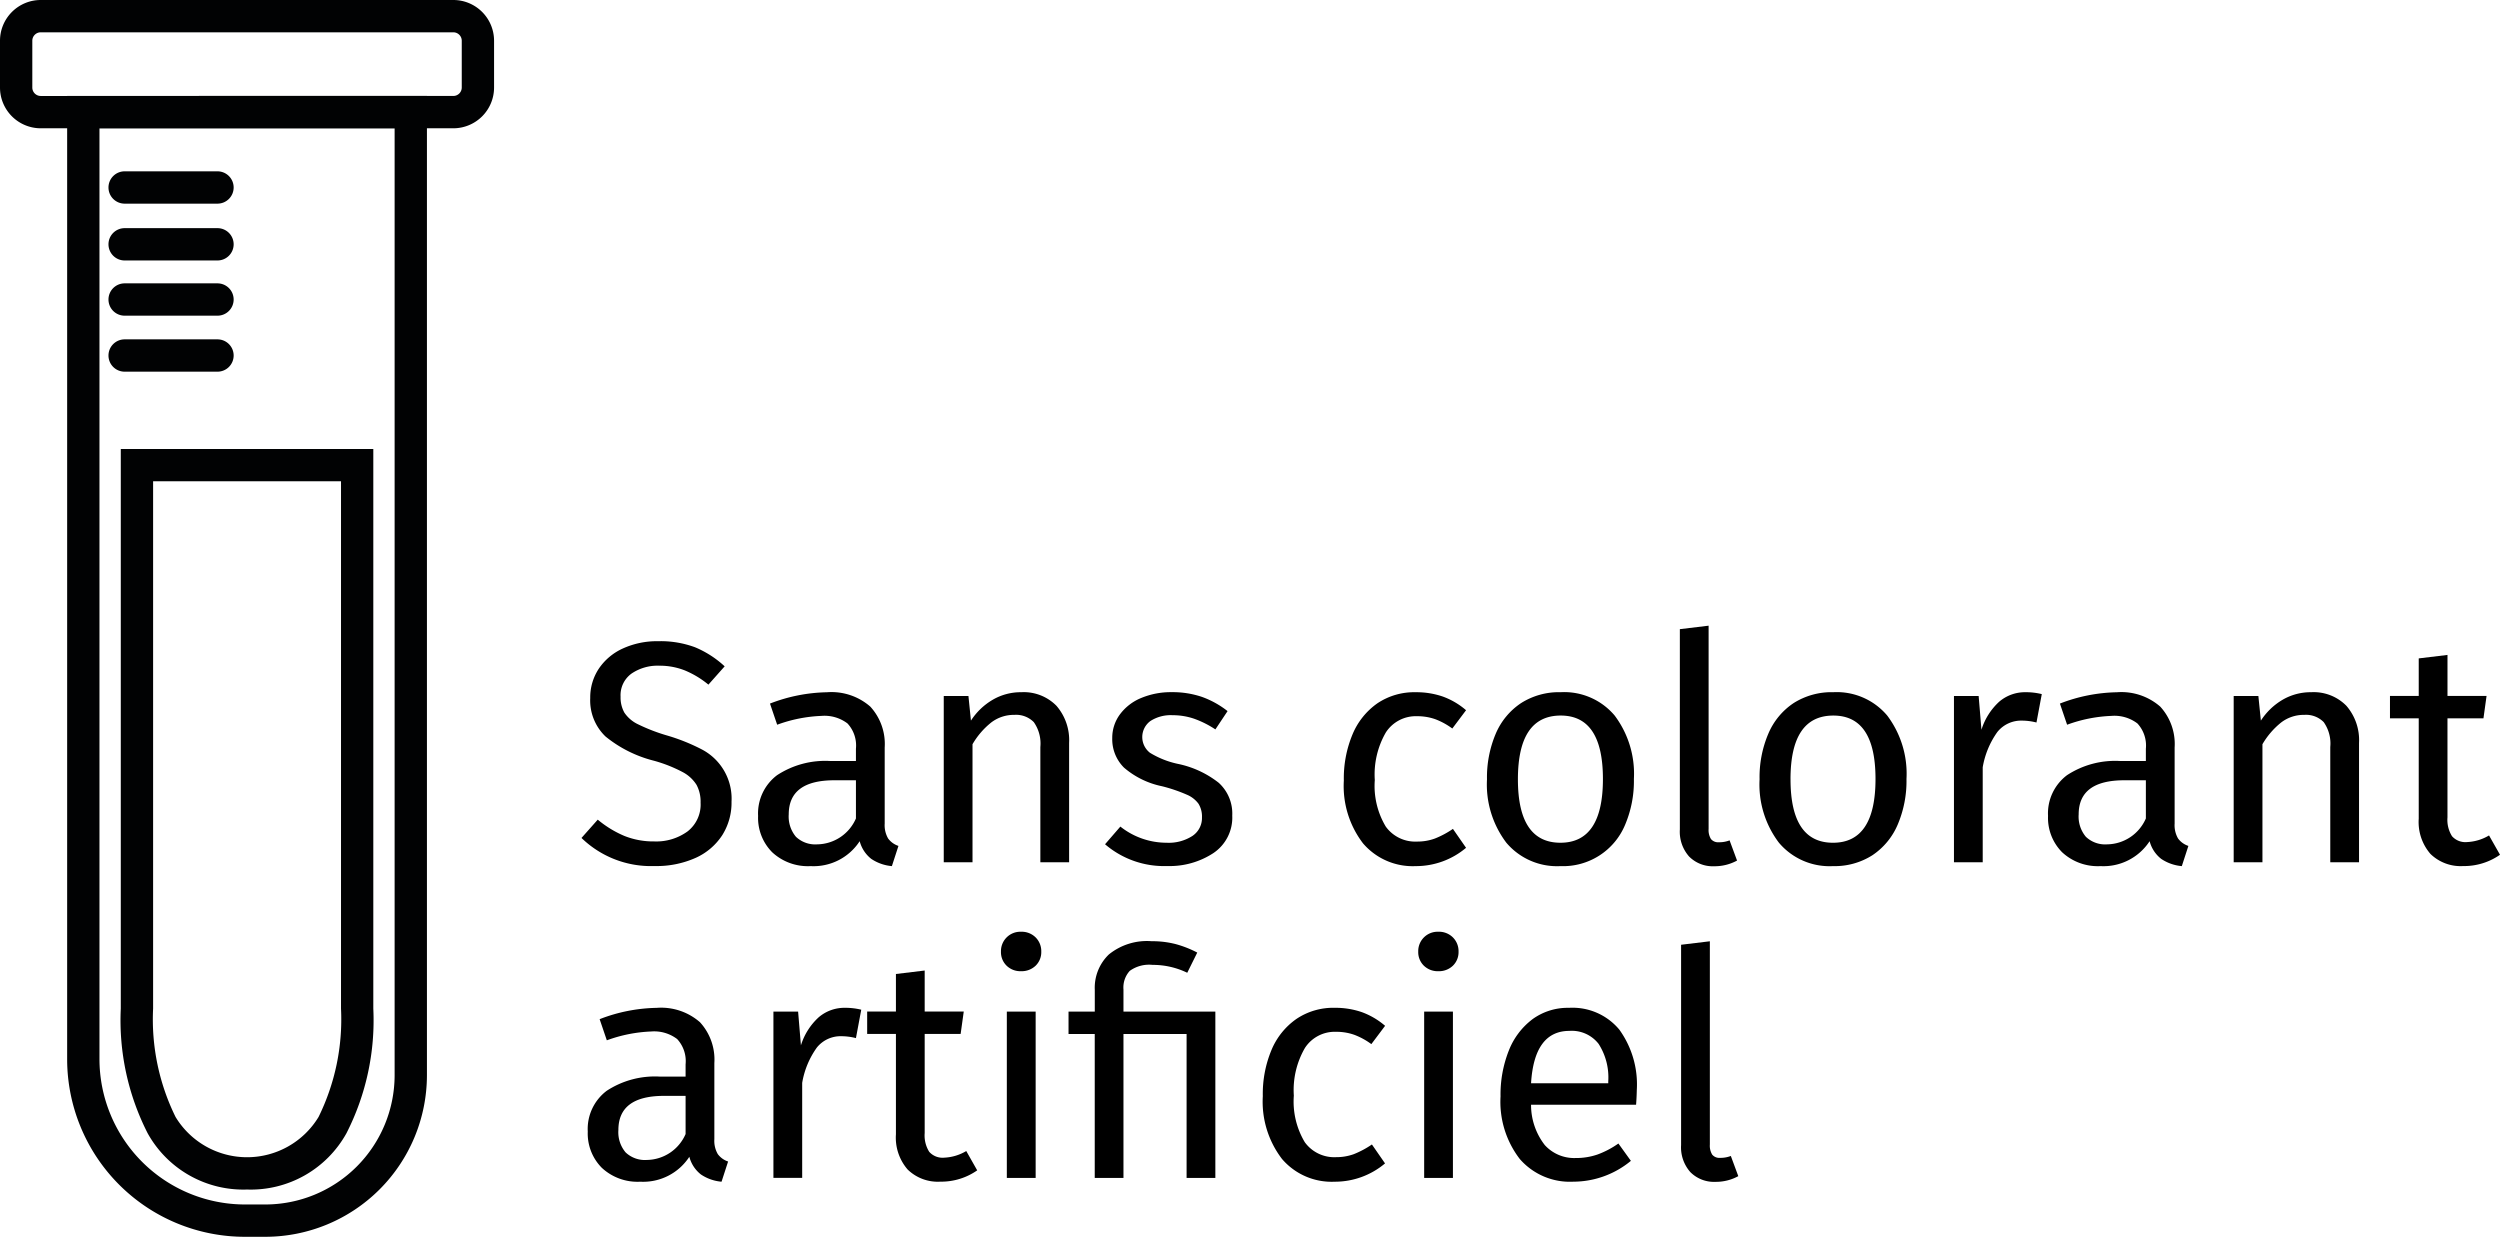
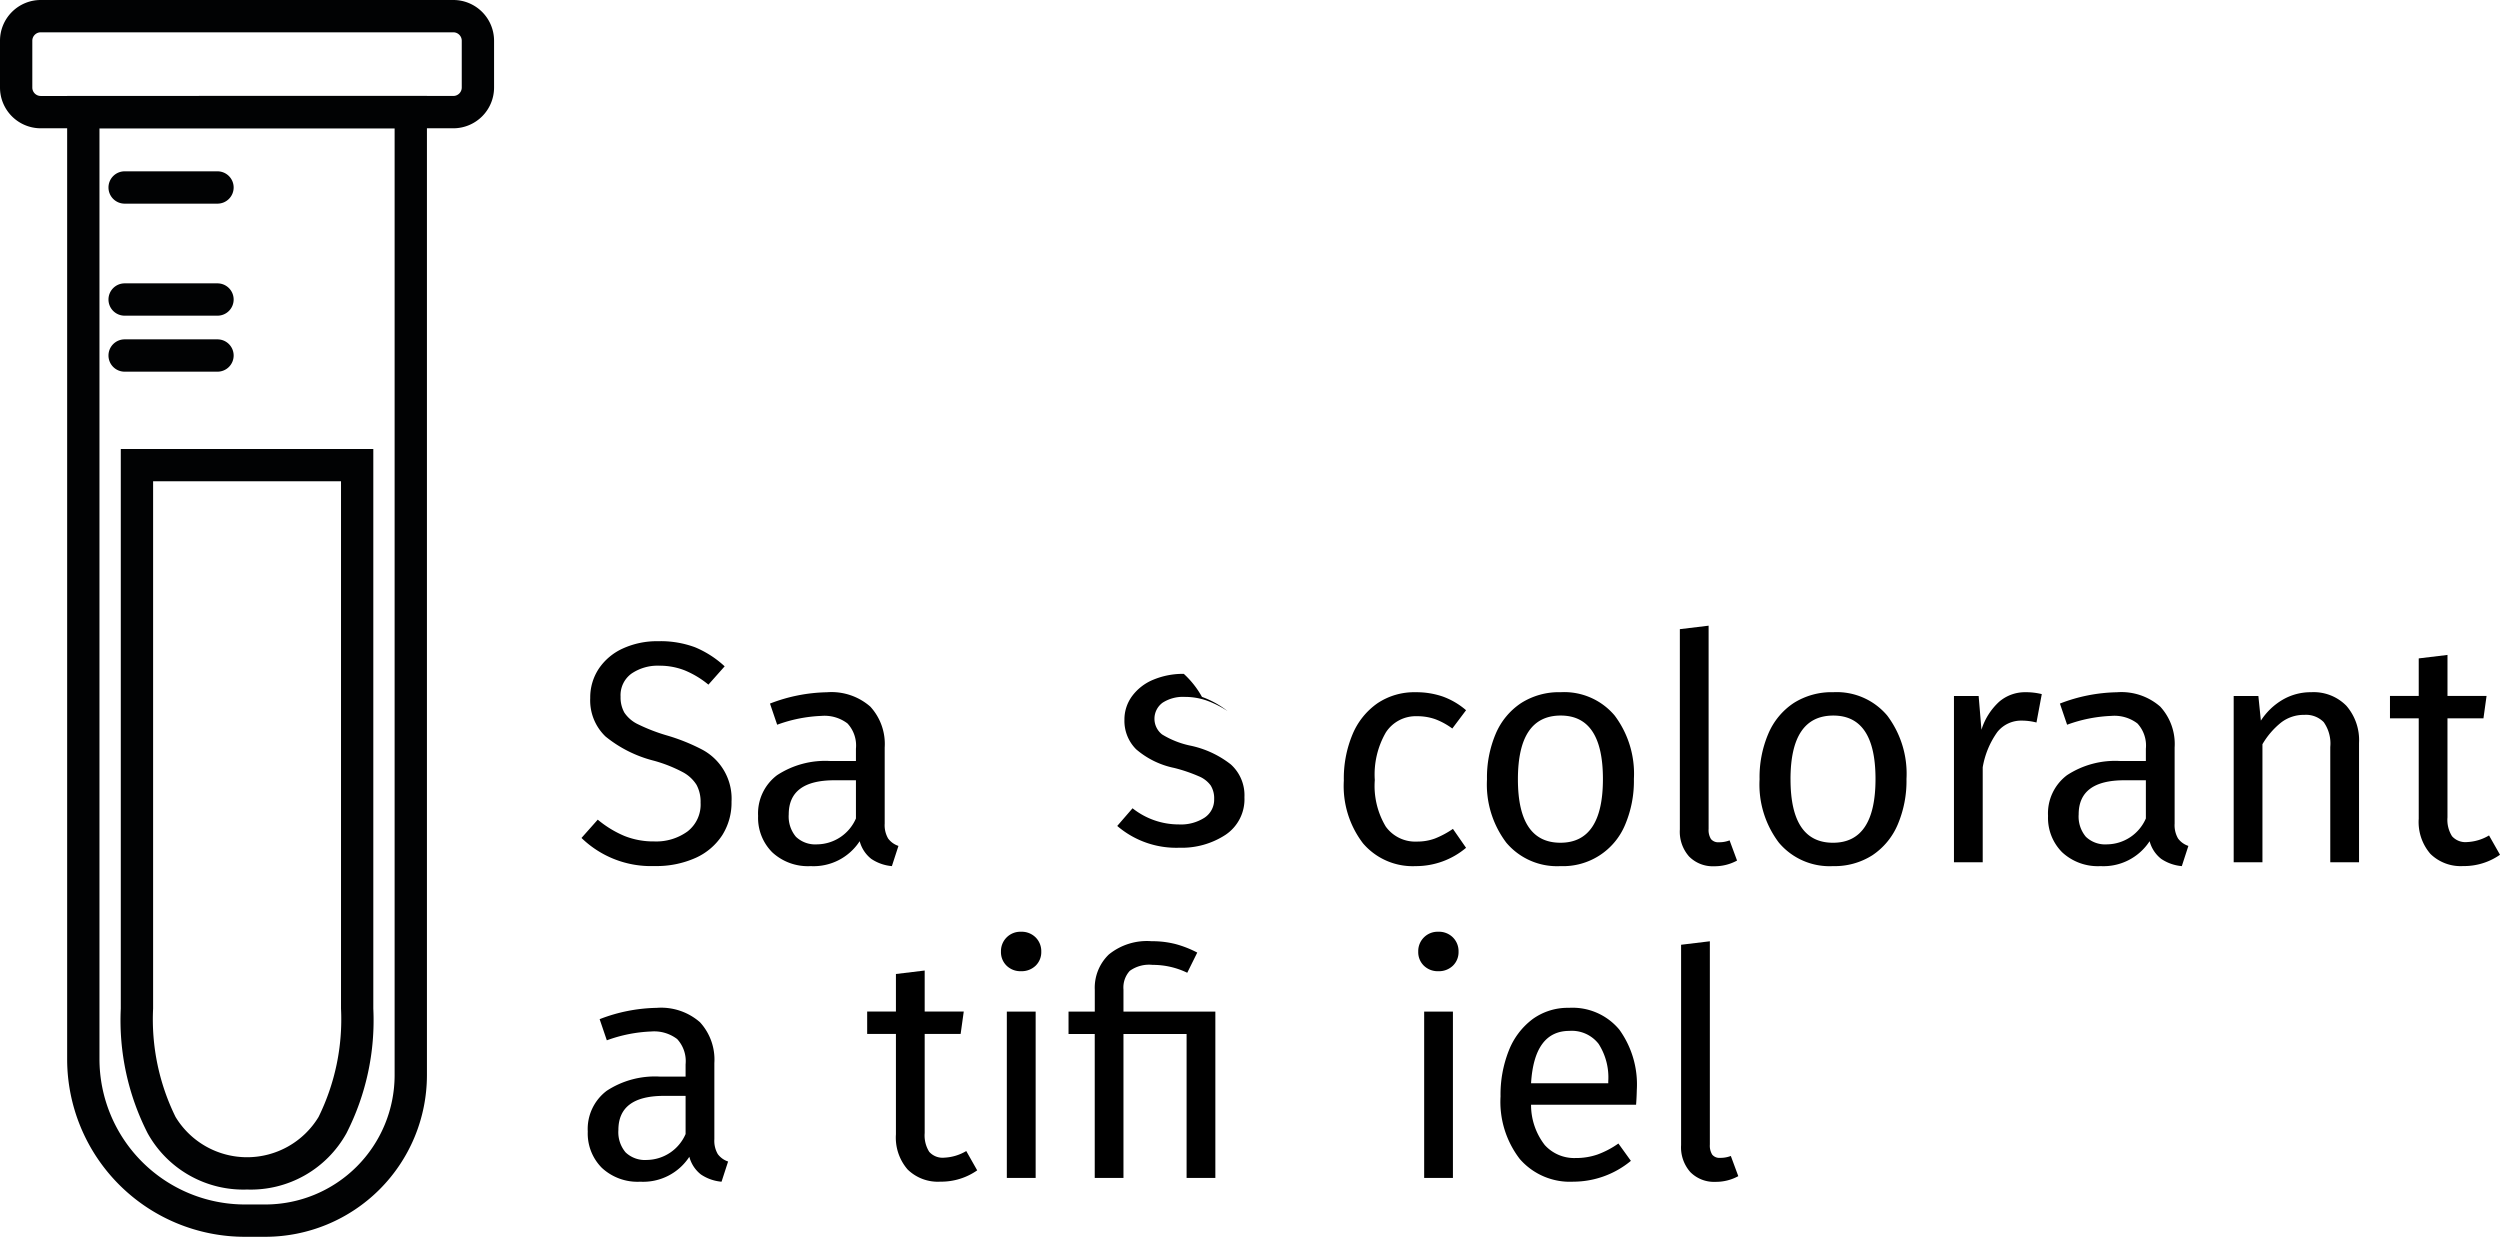
<svg xmlns="http://www.w3.org/2000/svg" width="154.731" height="76.548" viewBox="0 0 154.731 76.548">
  <g id="Groupe_57" data-name="Groupe 57" transform="translate(1 1)">
    <g id="Groupe_55" data-name="Groupe 55" transform="translate(34.991 37.721)">
      <g id="Groupe_54" data-name="Groupe 54">
        <path id="Tracé_117" data-name="Tracé 117" d="M270.139,305.171a6.194,6.194,0,0,1,1.838,1.182l-1.006,1.133a5.716,5.716,0,0,0-1.48-.889,4.236,4.236,0,0,0-1.557-.283,2.868,2.868,0,0,0-1.722.488,1.648,1.648,0,0,0-.677,1.426,1.936,1.936,0,0,0,.232.986,2.094,2.094,0,0,0,.861.732,11.182,11.182,0,0,0,1.828.7,11.886,11.886,0,0,1,2.089.84,3.435,3.435,0,0,1,1.857,3.242,3.77,3.77,0,0,1-.571,2.071,3.836,3.836,0,0,1-1.644,1.406,5.907,5.907,0,0,1-2.544.508,6.174,6.174,0,0,1-4.527-1.738l1.006-1.133a6.509,6.509,0,0,0,1.644,1.006,4.835,4.835,0,0,0,1.857.342,3.3,3.3,0,0,0,2.051-.615,2.105,2.105,0,0,0,.813-1.787,2.193,2.193,0,0,0-.251-1.1,2.253,2.253,0,0,0-.861-.791,8.779,8.779,0,0,0-1.77-.7,7.753,7.753,0,0,1-3-1.5,3.09,3.09,0,0,1-.948-2.383,3.215,3.215,0,0,1,.532-1.817,3.559,3.559,0,0,1,1.49-1.25,5.075,5.075,0,0,1,2.176-.449A6.124,6.124,0,0,1,270.139,305.171Z" transform="translate(-263.117 -303.833)" />
        <path id="Tracé_118" data-name="Tracé 118" d="M276.815,315.464a1.3,1.3,0,0,0,.638.459l-.406,1.25a2.7,2.7,0,0,1-1.277-.449,2.059,2.059,0,0,1-.716-1.094,3.406,3.406,0,0,1-3.037,1.543,3.241,3.241,0,0,1-2.379-.859,3.017,3.017,0,0,1-.871-2.246,2.963,2.963,0,0,1,1.17-2.52,5.439,5.439,0,0,1,3.318-.879h1.567v-.762a2.008,2.008,0,0,0-.522-1.563,2.346,2.346,0,0,0-1.606-.469,8.951,8.951,0,0,0-2.747.547l-.445-1.309a10.179,10.179,0,0,1,3.521-.7,3.65,3.65,0,0,1,2.689.889,3.419,3.419,0,0,1,.89,2.53v4.708A1.635,1.635,0,0,0,276.815,315.464Zm-1.993-1.24V311.86h-1.335q-2.823,0-2.824,2.11a1.945,1.945,0,0,0,.445,1.387,1.732,1.732,0,0,0,1.316.469A2.654,2.654,0,0,0,274.822,314.223Z" transform="translate(-257.837 -302.288)" />
-         <path id="Tracé_119" data-name="Tracé 119" d="M281.681,307.25a3.247,3.247,0,0,1,.784,2.3v7.384h-1.78v-7.13a2.3,2.3,0,0,0-.406-1.543,1.538,1.538,0,0,0-1.2-.449,2.305,2.305,0,0,0-1.432.469,4.821,4.821,0,0,0-1.161,1.348v7.305h-1.78V306.644h1.528l.155,1.524a4.028,4.028,0,0,1,1.344-1.289,3.439,3.439,0,0,1,1.77-.469A2.835,2.835,0,0,1,281.681,307.25Z" transform="translate(-252.286 -302.288)" />
-         <path id="Tracé_120" data-name="Tracé 120" d="M285.866,306.7a5.641,5.641,0,0,1,1.584.879l-.754,1.133a6.061,6.061,0,0,0-1.323-.664,4.1,4.1,0,0,0-1.327-.215,2.317,2.317,0,0,0-1.374.361,1.232,1.232,0,0,0-.027,1.963,5.491,5.491,0,0,0,1.71.684,6.068,6.068,0,0,1,2.544,1.172,2.569,2.569,0,0,1,.841,2.031,2.645,2.645,0,0,1-1.17,2.324,4.935,4.935,0,0,1-2.853.8,5.608,5.608,0,0,1-3.85-1.348l.948-1.094a4.6,4.6,0,0,0,2.865,1,2.7,2.7,0,0,0,1.594-.42,1.334,1.334,0,0,0,.592-1.143,1.508,1.508,0,0,0-.215-.85,1.72,1.72,0,0,0-.735-.567,9.714,9.714,0,0,0-1.528-.518,5.206,5.206,0,0,1-2.35-1.153,2.48,2.48,0,0,1-.725-1.836,2.431,2.431,0,0,1,.474-1.455,3.09,3.09,0,0,1,1.315-1.016,4.752,4.752,0,0,1,1.886-.361A5.639,5.639,0,0,1,285.866,306.7Z" transform="translate(-247.464 -302.288)" />
+         <path id="Tracé_120" data-name="Tracé 120" d="M285.866,306.7a5.641,5.641,0,0,1,1.584.879a6.061,6.061,0,0,0-1.323-.664,4.1,4.1,0,0,0-1.327-.215,2.317,2.317,0,0,0-1.374.361,1.232,1.232,0,0,0-.027,1.963,5.491,5.491,0,0,0,1.71.684,6.068,6.068,0,0,1,2.544,1.172,2.569,2.569,0,0,1,.841,2.031,2.645,2.645,0,0,1-1.17,2.324,4.935,4.935,0,0,1-2.853.8,5.608,5.608,0,0,1-3.85-1.348l.948-1.094a4.6,4.6,0,0,0,2.865,1,2.7,2.7,0,0,0,1.594-.42,1.334,1.334,0,0,0,.592-1.143,1.508,1.508,0,0,0-.215-.85,1.72,1.72,0,0,0-.735-.567,9.714,9.714,0,0,0-1.528-.518,5.206,5.206,0,0,1-2.35-1.153,2.48,2.48,0,0,1-.725-1.836,2.431,2.431,0,0,1,.474-1.455,3.09,3.09,0,0,1,1.315-1.016,4.752,4.752,0,0,1,1.886-.361A5.639,5.639,0,0,1,285.866,306.7Z" transform="translate(-247.464 -302.288)" />
        <path id="Tracé_121" data-name="Tracé 121" d="M293.62,306.674a4.587,4.587,0,0,1,1.451.85l-.851,1.133a4.383,4.383,0,0,0-1.052-.576,3.333,3.333,0,0,0-1.132-.186,2.209,2.209,0,0,0-1.927,1,5.2,5.2,0,0,0-.687,2.95,4.907,4.907,0,0,0,.679,2.881,2.249,2.249,0,0,0,1.935.928,3.171,3.171,0,0,0,1.1-.186,5.6,5.6,0,0,0,1.122-.6l.813,1.172a4.809,4.809,0,0,1-3.113,1.133,4.045,4.045,0,0,1-3.262-1.406,5.833,5.833,0,0,1-1.19-3.887,7.065,7.065,0,0,1,.542-2.871,4.415,4.415,0,0,1,1.538-1.914,4.082,4.082,0,0,1,2.372-.684A5.011,5.011,0,0,1,293.62,306.674Z" transform="translate(-240.324 -302.288)" />
        <path id="Tracé_122" data-name="Tracé 122" d="M299.989,307.855a6,6,0,0,1,1.19,3.926,6.923,6.923,0,0,1-.54,2.823,4.157,4.157,0,0,1-4.006,2.569,4.107,4.107,0,0,1-3.347-1.446,5.966,5.966,0,0,1-1.2-3.926,6.922,6.922,0,0,1,.542-2.823,4.284,4.284,0,0,1,1.569-1.895,4.361,4.361,0,0,1,2.455-.674A4.08,4.08,0,0,1,299.989,307.855ZM294,311.8q0,3.926,2.631,3.926t2.631-3.946q0-3.926-2.612-3.926Q294,307.855,294,311.8Z" transform="translate(-236.044 -302.288)" />
        <path id="Tracé_123" data-name="Tracé 123" d="M298.828,318.589a2.312,2.312,0,0,1-.571-1.67v-12.4l1.78-.215v12.579a1.06,1.06,0,0,0,.145.625.573.573,0,0,0,.493.2,1.758,1.758,0,0,0,.66-.117l.462,1.25a2.876,2.876,0,0,1-1.412.352A2.058,2.058,0,0,1,298.828,318.589Z" transform="translate(-230.278 -304.3)" />
        <path id="Tracé_124" data-name="Tracé 124" d="M308.709,307.855a5.985,5.985,0,0,1,1.192,3.926,6.891,6.891,0,0,1-.544,2.823,4.291,4.291,0,0,1-1.565,1.895,4.345,4.345,0,0,1-2.439.674,4.1,4.1,0,0,1-3.345-1.446,5.955,5.955,0,0,1-1.2-3.926,6.859,6.859,0,0,1,.542-2.823,4.277,4.277,0,0,1,1.565-1.895,4.379,4.379,0,0,1,2.459-.674A4.082,4.082,0,0,1,308.709,307.855Zm-5.985,3.946q0,3.926,2.629,3.926t2.631-3.946q0-3.926-2.61-3.926Q302.721,307.855,302.723,311.8Z" transform="translate(-227.895 -302.288)" />
        <path id="Tracé_125" data-name="Tracé 125" d="M312.463,306.527l-.329,1.758a3.632,3.632,0,0,0-.89-.117,1.886,1.886,0,0,0-1.528.7,5.264,5.264,0,0,0-.909,2.188v5.88h-1.78V306.644h1.528l.174,2.09a3.929,3.929,0,0,1,1.1-1.738,2.451,2.451,0,0,1,1.625-.586A4.087,4.087,0,0,1,312.463,306.527Z" transform="translate(-222.083 -302.288)" />
        <path id="Tracé_126" data-name="Tracé 126" d="M318.085,315.464a1.3,1.3,0,0,0,.638.459l-.406,1.25a2.694,2.694,0,0,1-1.277-.449,2.048,2.048,0,0,1-.716-1.094,3.408,3.408,0,0,1-3.037,1.543,3.241,3.241,0,0,1-2.379-.859,3.017,3.017,0,0,1-.871-2.246,2.958,2.958,0,0,1,1.17-2.52,5.439,5.439,0,0,1,3.318-.879h1.567v-.762a2.015,2.015,0,0,0-.522-1.563,2.349,2.349,0,0,0-1.606-.469,8.951,8.951,0,0,0-2.747.547l-.445-1.309a10.171,10.171,0,0,1,3.521-.7,3.653,3.653,0,0,1,2.689.889,3.419,3.419,0,0,1,.89,2.53v4.708A1.635,1.635,0,0,0,318.085,315.464Zm-1.993-1.24V311.86h-1.335q-2.823,0-2.824,2.11a1.944,1.944,0,0,0,.445,1.387,1.729,1.729,0,0,0,1.315.469A2.654,2.654,0,0,0,316.092,314.223Z" transform="translate(-219.27 -302.288)" />
        <path id="Tracé_127" data-name="Tracé 127" d="M322.951,307.25a3.247,3.247,0,0,1,.783,2.3v7.384h-1.78v-7.13a2.3,2.3,0,0,0-.406-1.543,1.536,1.536,0,0,0-1.2-.449,2.3,2.3,0,0,0-1.431.469,4.853,4.853,0,0,0-1.161,1.348v7.305h-1.78V306.644h1.528l.155,1.524A4.047,4.047,0,0,1,319,306.879a3.445,3.445,0,0,1,1.77-.469A2.835,2.835,0,0,1,322.951,307.25Z" transform="translate(-213.719 -302.288)" />
        <path id="Tracé_128" data-name="Tracé 128" d="M327.787,317.595a3.886,3.886,0,0,1-2.283.7,2.677,2.677,0,0,1-2.022-.752,3.015,3.015,0,0,1-.725-2.178v-6.212h-1.78v-1.387h1.78v-2.324l1.78-.215v2.539h2.418l-.192,1.387h-2.227v6.133a1.9,1.9,0,0,0,.282,1.162,1.108,1.108,0,0,0,.936.361,2.889,2.889,0,0,0,1.354-.41Z" transform="translate(-209.047 -303.413)" />
        <path id="Tracé_129" data-name="Tracé 129" d="M271.365,325.464a1.3,1.3,0,0,0,.638.459l-.406,1.25a2.694,2.694,0,0,1-1.277-.449,2.047,2.047,0,0,1-.716-1.094,3.408,3.408,0,0,1-3.037,1.543,3.242,3.242,0,0,1-2.379-.859,3.017,3.017,0,0,1-.871-2.246,2.958,2.958,0,0,1,1.17-2.52,5.439,5.439,0,0,1,3.318-.879h1.567v-.762a2.015,2.015,0,0,0-.522-1.563,2.346,2.346,0,0,0-1.606-.469,8.94,8.94,0,0,0-2.747.547l-.445-1.309a10.17,10.17,0,0,1,3.521-.7,3.653,3.653,0,0,1,2.689.889,3.419,3.419,0,0,1,.89,2.53v4.708A1.635,1.635,0,0,0,271.365,325.464Zm-1.993-1.24V321.86h-1.335q-2.823,0-2.824,2.11a1.935,1.935,0,0,0,.445,1.387,1.732,1.732,0,0,0,1.315.469A2.654,2.654,0,0,0,269.372,324.223Z" transform="translate(-262.93 -292.755)" />
-         <path id="Tracé_130" data-name="Tracé 130" d="M274.693,316.527l-.329,1.758a3.641,3.641,0,0,0-.89-.117,1.883,1.883,0,0,0-1.528.7,5.238,5.238,0,0,0-.909,2.188v5.879h-1.78V316.644h1.528l.174,2.09a3.913,3.913,0,0,1,1.1-1.738,2.447,2.447,0,0,1,1.625-.586A4.1,4.1,0,0,1,274.693,316.527Z" transform="translate(-257.379 -292.755)" />
        <path id="Tracé_131" data-name="Tracé 131" d="M279.066,327.595a3.89,3.89,0,0,1-2.283.7,2.674,2.674,0,0,1-2.022-.752,3.015,3.015,0,0,1-.725-2.178v-6.212h-1.78v-1.387h1.78v-2.324l1.78-.215v2.539h2.418l-.193,1.387h-2.225v6.133a1.9,1.9,0,0,0,.281,1.162,1.11,1.11,0,0,0,.938.361,2.9,2.9,0,0,0,1.354-.41Z" transform="translate(-254.576 -293.88)" />
        <path id="Tracé_132" data-name="Tracé 132" d="M278.684,314.352a1.2,1.2,0,0,1,.348.879,1.167,1.167,0,0,1-.348.869,1.249,1.249,0,0,1-.909.342,1.221,1.221,0,0,1-.89-.342,1.167,1.167,0,0,1-.348-.869A1.2,1.2,0,0,1,277.775,314,1.224,1.224,0,0,1,278.684,314.352Zm0,4.59v10.294H276.9V318.942Z" transform="translate(-250.576 -295.053)" />
        <path id="Tracé_133" data-name="Tracé 133" d="M285.323,314.476a6.6,6.6,0,0,1,1.344.527l-.619,1.25a4.876,4.876,0,0,0-2.147-.488,2.043,2.043,0,0,0-1.412.371,1.527,1.527,0,0,0-.389,1.152v1.367h5.687V328.95h-1.78v-8.907H282.1v8.907h-1.778v-8.907H278.7v-1.387h1.625v-1.348a2.856,2.856,0,0,1,.871-2.188,3.741,3.741,0,0,1,2.648-.82A5.811,5.811,0,0,1,285.323,314.476Z" transform="translate(-248.557 -294.767)" />
-         <path id="Tracé_134" data-name="Tracé 134" d="M291.03,316.674a4.632,4.632,0,0,1,1.451.85l-.851,1.133a4.391,4.391,0,0,0-1.054-.576,3.325,3.325,0,0,0-1.132-.186,2.2,2.2,0,0,0-1.925,1,5.2,5.2,0,0,0-.687,2.95,4.908,4.908,0,0,0,.677,2.881,2.252,2.252,0,0,0,1.934.928,3.182,3.182,0,0,0,1.1-.186,5.7,5.7,0,0,0,1.122-.6l.812,1.172a4.81,4.81,0,0,1-3.115,1.133,4.044,4.044,0,0,1-3.26-1.406,5.834,5.834,0,0,1-1.19-3.887,7.065,7.065,0,0,1,.542-2.871A4.4,4.4,0,0,1,287,317.094a4.071,4.071,0,0,1,2.37-.684A5.016,5.016,0,0,1,291.03,316.674Z" transform="translate(-242.745 -292.755)" />
        <path id="Tracé_135" data-name="Tracé 135" d="M292.034,314.352a1.2,1.2,0,0,1,.348.879,1.167,1.167,0,0,1-.348.869,1.246,1.246,0,0,1-.909.342,1.225,1.225,0,0,1-.89-.342,1.167,1.167,0,0,1-.348-.869A1.2,1.2,0,0,1,291.125,314,1.221,1.221,0,0,1,292.034,314.352Zm0,4.59v10.294h-1.78V318.942Z" transform="translate(-238.1 -295.053)" />
        <path id="Tracé_136" data-name="Tracé 136" d="M300.913,322.407h-6.5a4.042,4.042,0,0,0,.851,2.5,2.458,2.458,0,0,0,1.9.8,4.079,4.079,0,0,0,1.354-.215,5.49,5.49,0,0,0,1.3-.684l.774,1.074a5.6,5.6,0,0,1-3.56,1.289,4.108,4.108,0,0,1-3.318-1.406,5.8,5.8,0,0,1-1.19-3.868,7.379,7.379,0,0,1,.513-2.842,4.463,4.463,0,0,1,1.47-1.944,3.706,3.706,0,0,1,2.254-.7,3.765,3.765,0,0,1,3.114,1.348,5.8,5.8,0,0,1,1.083,3.731C300.951,321.788,300.938,322.094,300.913,322.407Zm-1.722-1.445a3.841,3.841,0,0,0-.6-2.324,2.1,2.1,0,0,0-1.8-.8q-2.182,0-2.378,3.242h4.778Z" transform="translate(-235.643 -292.755)" />
        <path id="Tracé_137" data-name="Tracé 137" d="M298.868,328.589a2.312,2.312,0,0,1-.571-1.67v-12.4l1.78-.215v12.579a1.061,1.061,0,0,0,.145.625.573.573,0,0,0,.493.2,1.758,1.758,0,0,0,.66-.117l.462,1.25a2.876,2.876,0,0,1-1.412.352A2.061,2.061,0,0,1,298.868,328.589Z" transform="translate(-230.241 -294.767)" />
      </g>
    </g>
    <g id="Groupe_56" data-name="Groupe 56" transform="translate(0 0)">
      <path id="Rectangle_17" data-name="Rectangle 17" d="M-1-1H21.268V59.609a10.011,10.011,0,0,1-10,10H10a11,11,0,0,1-11-11ZM19.268,1H1V58.609a9.01,9.01,0,0,0,9,9h1.268a8.009,8.009,0,0,0,8-8Z" transform="translate(4.156 5.939)" fill="#010203" />
      <path id="Tracé_138" data-name="Tracé 138" d="M255.315,344.1a6.771,6.771,0,0,1-6.153-3.484A15.372,15.372,0,0,1,247.5,332.9V298.265h15.629V332.9a15.374,15.374,0,0,1-1.662,7.716A6.769,6.769,0,0,1,255.315,344.1ZM249.5,300.265V332.9a13.665,13.665,0,0,0,1.39,6.709,5.175,5.175,0,0,0,8.85,0,13.667,13.667,0,0,0,1.39-6.709V300.265Z" transform="translate(-241.024 -271.477)" fill="#010203" />
      <path id="Rectangle_18" data-name="Rectangle 18" d="M1.52-1H27.059a2.523,2.523,0,0,1,2.52,2.52v2.9a2.523,2.523,0,0,1-2.52,2.52H1.52A2.523,2.523,0,0,1-1,4.419V1.52A2.523,2.523,0,0,1,1.52-1ZM27.059,4.939a.521.521,0,0,0,.52-.52V1.52a.521.521,0,0,0-.52-.52H1.52A.521.521,0,0,0,1,1.52v2.9a.521.521,0,0,0,.52.52Z" fill="#010203" />
      <path id="Ligne_25" data-name="Ligne 25" d="M5.747,1H0A1,1,0,0,1-1,0,1,1,0,0,1,0-1H5.747a1,1,0,0,1,1,1A1,1,0,0,1,5.747,1Z" transform="translate(6.714 10.604)" fill="#010203" />
-       <path id="Ligne_26" data-name="Ligne 26" d="M5.747,1H0A1,1,0,0,1-1,0,1,1,0,0,1,0-1H5.747a1,1,0,0,1,1,1A1,1,0,0,1,5.747,1Z" transform="translate(6.714 14.121)" fill="#010203" />
      <path id="Ligne_27" data-name="Ligne 27" d="M5.747,1H0A1,1,0,0,1-1,0,1,1,0,0,1,0-1H5.747a1,1,0,0,1,1,1A1,1,0,0,1,5.747,1Z" transform="translate(6.714 17.538)" fill="#010203" />
      <path id="Ligne_28" data-name="Ligne 28" d="M5.747,1H0A1,1,0,0,1-1,0,1,1,0,0,1,0-1H5.747a1,1,0,0,1,1,1A1,1,0,0,1,5.747,1Z" transform="translate(6.714 21.004)" fill="#010203" />
    </g>
  </g>
</svg>